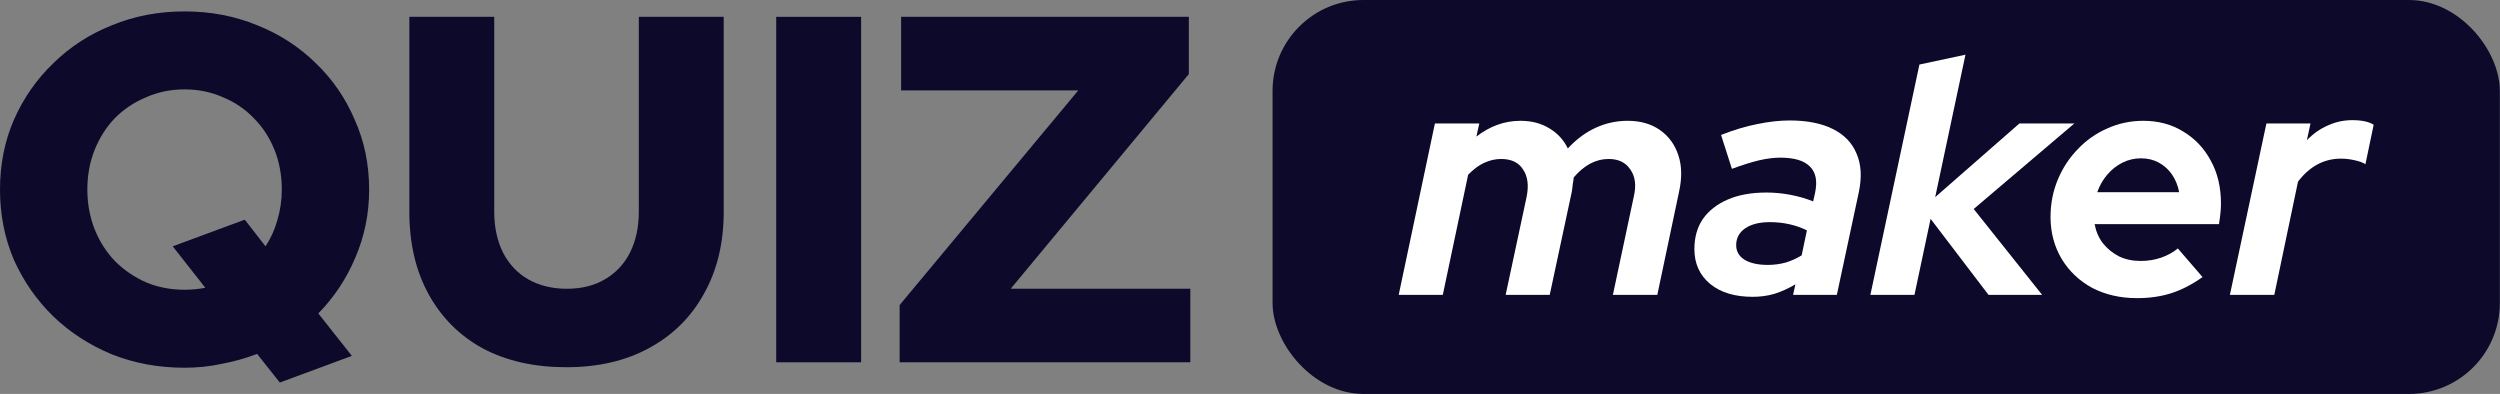
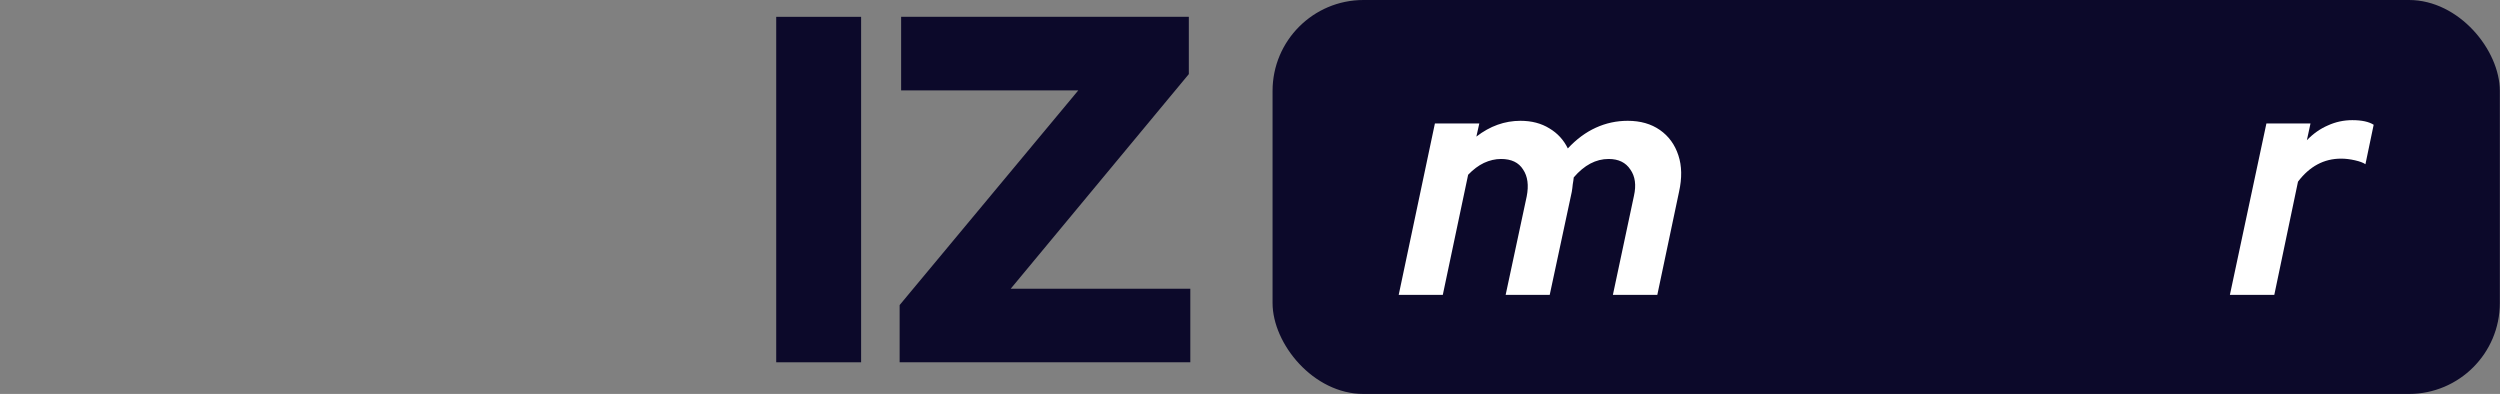
<svg xmlns="http://www.w3.org/2000/svg" width="165" height="26" viewBox="0 0 165 26" fill="none">
  <rect x="0" y="0" width="165" height="26" fill="#808080" stroke="none" />
  <path d="M59.376 23.911V20.133L71.167 5.965H59.474V1.111H78.463V4.89L66.705 19.058H78.561V23.911H59.376Z" fill="#0C092A" />
  <path d="M51.23 23.911V1.111H56.833V23.911H51.23Z" fill="#0C092A" />
-   <path d="M37.374 24.237C35.268 24.237 33.433 23.825 31.87 22.999C30.328 22.153 29.134 20.958 28.287 19.417C27.44 17.875 27.017 16.062 27.017 13.977V1.111H32.619V13.977C32.619 14.998 32.814 15.899 33.205 16.681C33.596 17.441 34.15 18.027 34.866 18.439C35.605 18.852 36.452 19.058 37.407 19.058C38.384 19.058 39.22 18.852 39.915 18.439C40.632 18.027 41.185 17.441 41.576 16.681C41.967 15.899 42.162 14.998 42.162 13.977V1.111H47.765V13.977C47.765 16.04 47.33 17.842 46.462 19.384C45.615 20.926 44.41 22.12 42.846 22.967C41.305 23.814 39.481 24.237 37.374 24.237Z" fill="#0C092A" />
-   <path d="M18.468 25.247L16.97 23.358C16.231 23.64 15.461 23.857 14.657 24.009C13.875 24.183 13.05 24.27 12.182 24.27C10.466 24.27 8.87 23.977 7.394 23.39C5.917 22.782 4.625 21.946 3.518 20.882C2.41 19.797 1.542 18.548 0.912 17.137C0.304 15.703 0 14.162 0 12.511C0 10.861 0.304 9.33 0.912 7.919C1.542 6.486 2.41 5.237 3.518 4.173C4.625 3.087 5.917 2.251 7.394 1.665C8.87 1.057 10.466 0.753 12.182 0.753C13.897 0.753 15.493 1.057 16.97 1.665C18.446 2.251 19.738 3.087 20.846 4.173C21.953 5.237 22.811 6.486 23.419 7.919C24.049 9.33 24.363 10.861 24.363 12.511C24.363 14.097 24.059 15.595 23.451 17.006C22.865 18.396 22.051 19.623 21.009 20.687L23.223 23.488L18.468 25.247ZM12.182 19.123C12.421 19.123 12.649 19.113 12.866 19.091C13.105 19.069 13.333 19.037 13.55 18.993L11.4 16.257L16.155 14.498L17.523 16.257C17.871 15.736 18.131 15.161 18.305 14.531C18.501 13.879 18.598 13.206 18.598 12.511C18.598 11.556 18.435 10.677 18.11 9.873C17.784 9.07 17.328 8.375 16.742 7.789C16.177 7.202 15.504 6.746 14.722 6.421C13.941 6.073 13.094 5.899 12.182 5.899C11.27 5.899 10.423 6.073 9.641 6.421C8.859 6.746 8.175 7.202 7.589 7.789C7.025 8.375 6.579 9.07 6.254 9.873C5.928 10.677 5.765 11.556 5.765 12.511C5.765 13.445 5.928 14.325 6.254 15.15C6.579 15.953 7.025 16.648 7.589 17.234C8.175 17.821 8.859 18.287 9.641 18.635C10.423 18.961 11.27 19.123 12.182 19.123Z" fill="#0C092A" />
  <rect x="83.989" width="81" height="26" rx="6" fill="#0C092A" />
  <path d="M147.173 19.46L149.583 8.147H152.493L152.254 9.254C152.674 8.82 153.137 8.494 153.644 8.277C154.15 8.046 154.686 7.93 155.251 7.93C155.873 7.93 156.344 8.031 156.662 8.234L156.119 10.839C155.974 10.738 155.743 10.651 155.424 10.579C155.106 10.507 154.802 10.47 154.512 10.47C153.383 10.47 152.435 10.977 151.668 11.99L150.104 19.46H147.173Z" fill="white" />
-   <path d="M141.046 19.677C139.946 19.677 138.961 19.453 138.093 19.004C137.239 18.541 136.565 17.904 136.073 17.093C135.581 16.268 135.335 15.341 135.335 14.314C135.335 13.445 135.494 12.627 135.813 11.86C136.131 11.093 136.573 10.42 137.137 9.841C137.702 9.247 138.353 8.791 139.092 8.473C139.83 8.14 140.619 7.973 141.458 7.973C142.457 7.973 143.34 8.212 144.108 8.69C144.875 9.153 145.476 9.79 145.91 10.601C146.359 11.411 146.583 12.352 146.583 13.423C146.583 13.583 146.576 13.756 146.561 13.945C146.547 14.133 146.511 14.415 146.453 14.791H138.245C138.332 15.269 138.512 15.689 138.788 16.051C139.077 16.413 139.432 16.702 139.852 16.919C140.271 17.122 140.749 17.223 141.285 17.223C141.762 17.223 142.211 17.151 142.631 17.006C143.051 16.861 143.42 16.659 143.738 16.398L145.367 18.287C144.672 18.78 143.984 19.134 143.304 19.351C142.624 19.569 141.871 19.677 141.046 19.677ZM138.418 12.685H143.825C143.738 12.236 143.579 11.845 143.348 11.513C143.116 11.18 142.826 10.919 142.479 10.731C142.132 10.543 141.741 10.449 141.306 10.449C140.872 10.449 140.467 10.543 140.09 10.731C139.714 10.919 139.381 11.18 139.092 11.513C138.802 11.845 138.578 12.236 138.418 12.685Z" fill="white" />
-   <path d="M123.445 19.46L126.681 4.26L129.721 3.609L127.723 13.011L133.282 8.147H136.908L130.264 13.793L134.78 19.46H131.241L127.419 14.444L126.355 19.46H123.445Z" fill="white" />
-   <path d="M115.674 19.59C114.501 19.59 113.567 19.308 112.872 18.743C112.178 18.164 111.83 17.397 111.83 16.442C111.83 15.66 112.018 14.994 112.395 14.444C112.786 13.894 113.336 13.467 114.045 13.163C114.754 12.859 115.601 12.707 116.586 12.707C117.121 12.707 117.65 12.758 118.171 12.859C118.706 12.96 119.206 13.105 119.669 13.293L119.799 12.707C119.958 11.94 119.843 11.368 119.452 10.991C119.075 10.601 118.424 10.405 117.498 10.405C117.078 10.405 116.614 10.463 116.108 10.579C115.616 10.695 115.015 10.883 114.306 11.143L113.589 8.907C114.429 8.574 115.225 8.335 115.978 8.19C116.73 8.031 117.447 7.951 118.127 7.951C119.271 7.951 120.219 8.14 120.972 8.516C121.725 8.892 122.246 9.435 122.535 10.145C122.839 10.839 122.89 11.679 122.687 12.663L121.232 19.46H118.344L118.496 18.765C118.033 19.04 117.57 19.25 117.107 19.395C116.658 19.525 116.18 19.59 115.674 19.59ZM116.672 17.484C117.078 17.484 117.469 17.433 117.845 17.332C118.221 17.216 118.576 17.057 118.909 16.854L119.256 15.204C118.518 14.842 117.7 14.661 116.803 14.661C116.122 14.661 115.579 14.799 115.174 15.074C114.783 15.349 114.588 15.718 114.588 16.181C114.588 16.587 114.769 16.905 115.131 17.137C115.507 17.368 116.021 17.484 116.672 17.484Z" fill="white" />
  <path d="M92.315 19.46L94.704 8.147H97.635L97.44 9.015C98.338 8.321 99.307 7.973 100.35 7.973C101.088 7.973 101.725 8.14 102.261 8.473C102.796 8.791 103.202 9.233 103.477 9.797C104.041 9.189 104.656 8.733 105.322 8.429C105.988 8.125 106.69 7.973 107.429 7.973C108.268 7.973 108.978 8.176 109.557 8.581C110.136 8.986 110.541 9.544 110.773 10.253C111.004 10.948 111.019 11.751 110.816 12.663L109.383 19.46H106.451L107.841 12.924C108 12.215 107.921 11.636 107.602 11.187C107.298 10.724 106.821 10.492 106.169 10.492C105.33 10.492 104.562 10.897 103.867 11.708C103.853 11.853 103.831 12.005 103.802 12.164C103.788 12.323 103.766 12.49 103.737 12.663L102.282 19.46H99.373L100.762 12.967C100.907 12.229 100.827 11.636 100.523 11.187C100.234 10.724 99.749 10.492 99.069 10.492C98.692 10.492 98.316 10.579 97.939 10.753C97.578 10.926 97.23 11.187 96.897 11.534L95.225 19.46H92.315Z" fill="white" />
</svg>